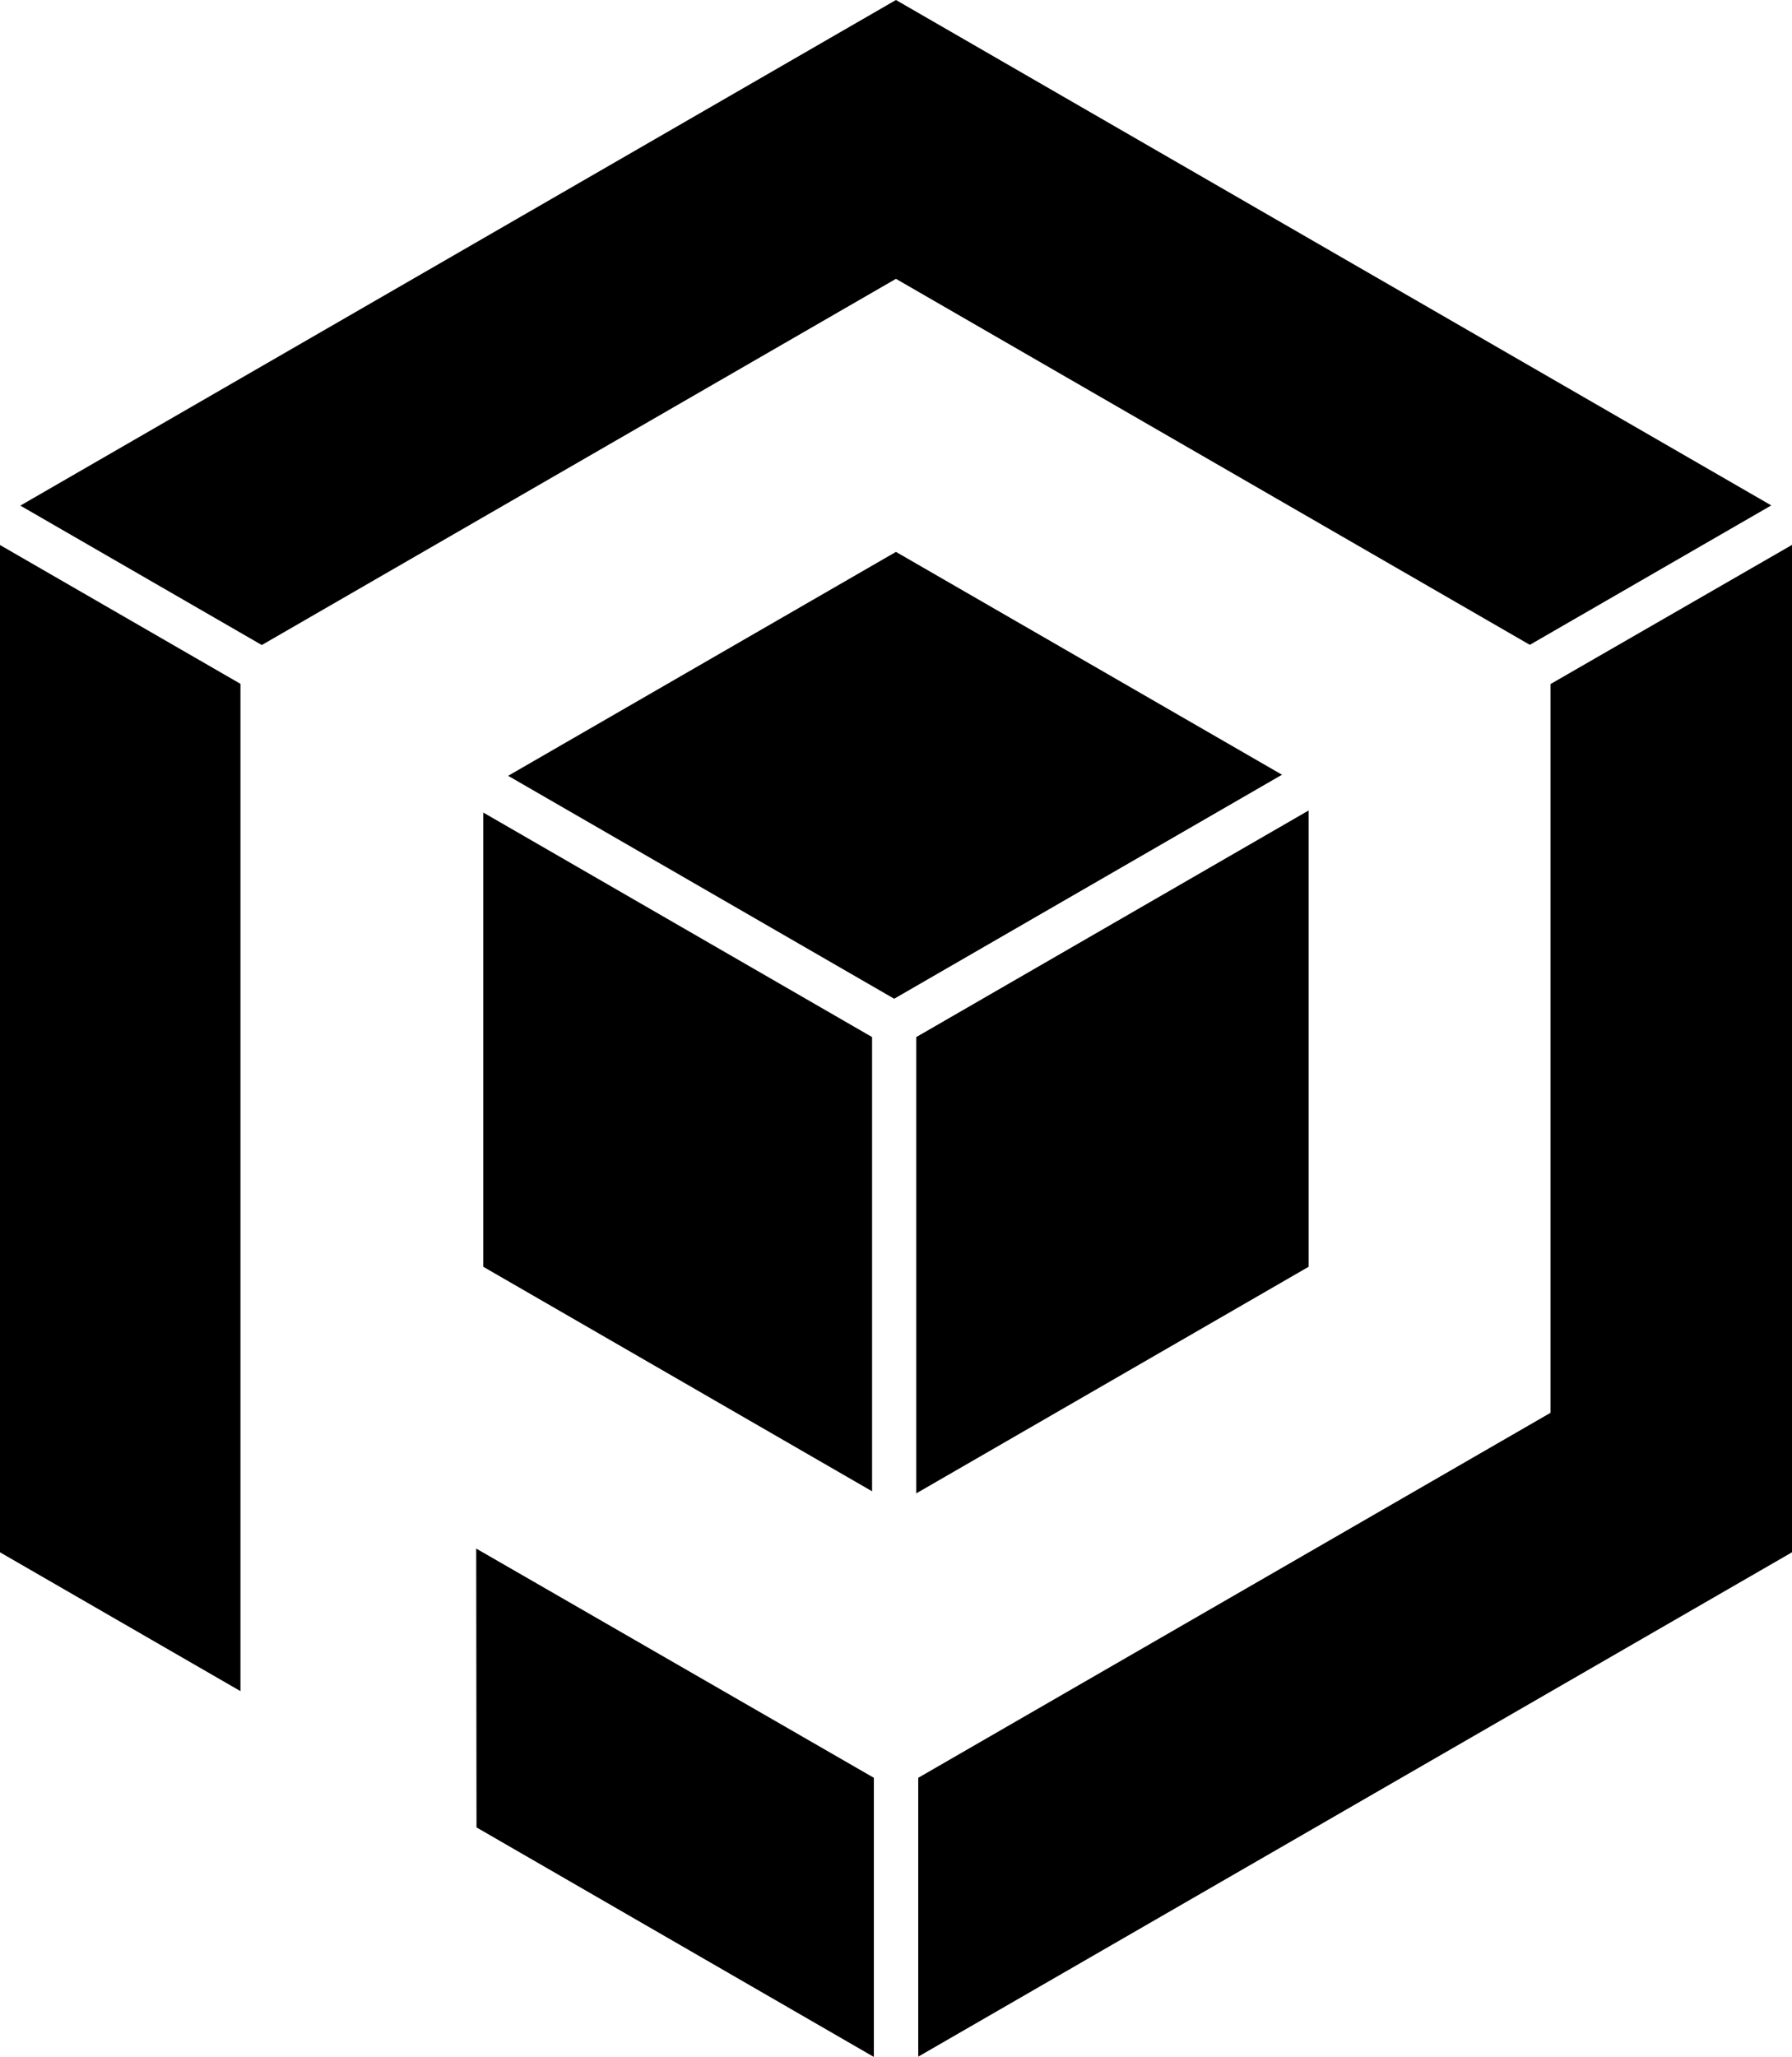
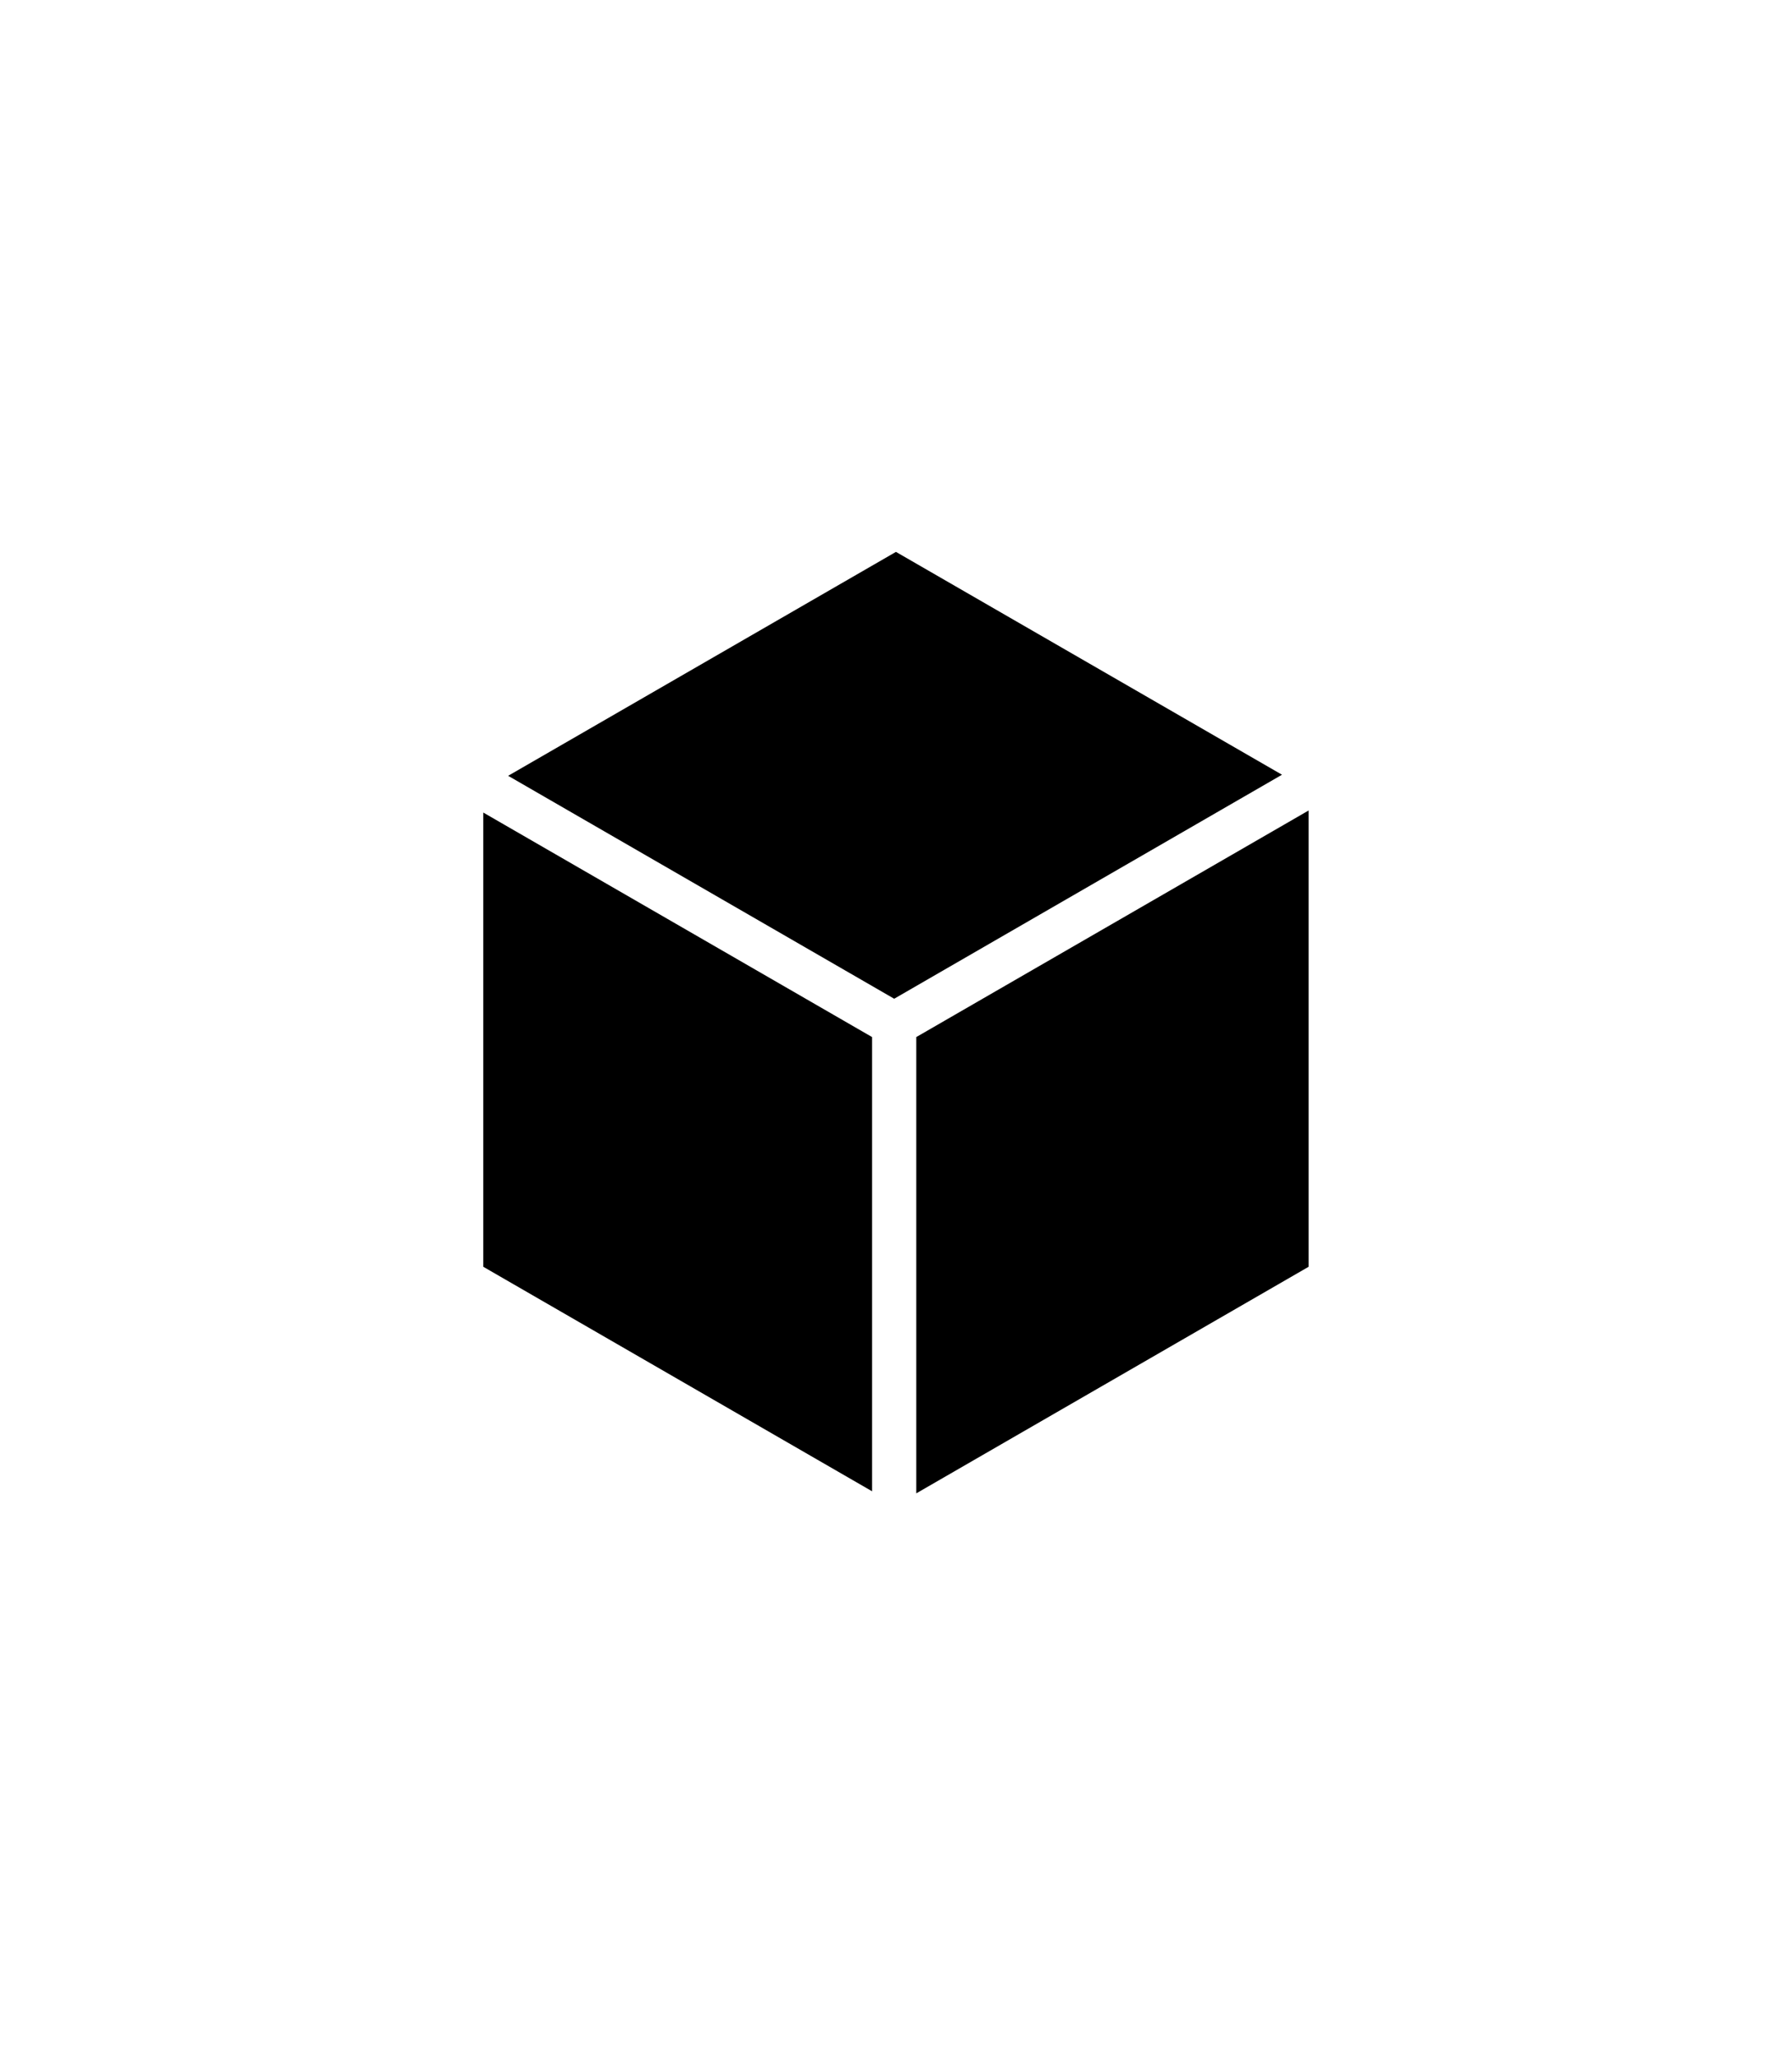
<svg xmlns="http://www.w3.org/2000/svg" viewBox="0 0 182.43 209.35">
-   <path fill="#000" transform="translate(-50.52 -37.06)" d="M50.52 195.05L75 209.18V106.66L50.52 92.53zm48.51 28l40.45 23.36V218L99 194.67zm109.34-116.37v74.17L144 218v28.38l89-51.36V92.49zm22.47-18.18l-89.11-51.44-89.14 51.46 24.58 14.19 64.56-37.27 64.53 37.25z" />
  <path fill="#000" d="M91.21 56.17L51.73 78.96l39.3 22.69 39.48-22.8-39.3-22.68zM49.2 128.93l39.58 22.85v-46.23L49.2 82.7v46.23zM93.28 105.55v46.44l39.94-23.06V82.49l-39.94 23.06z" />
</svg>